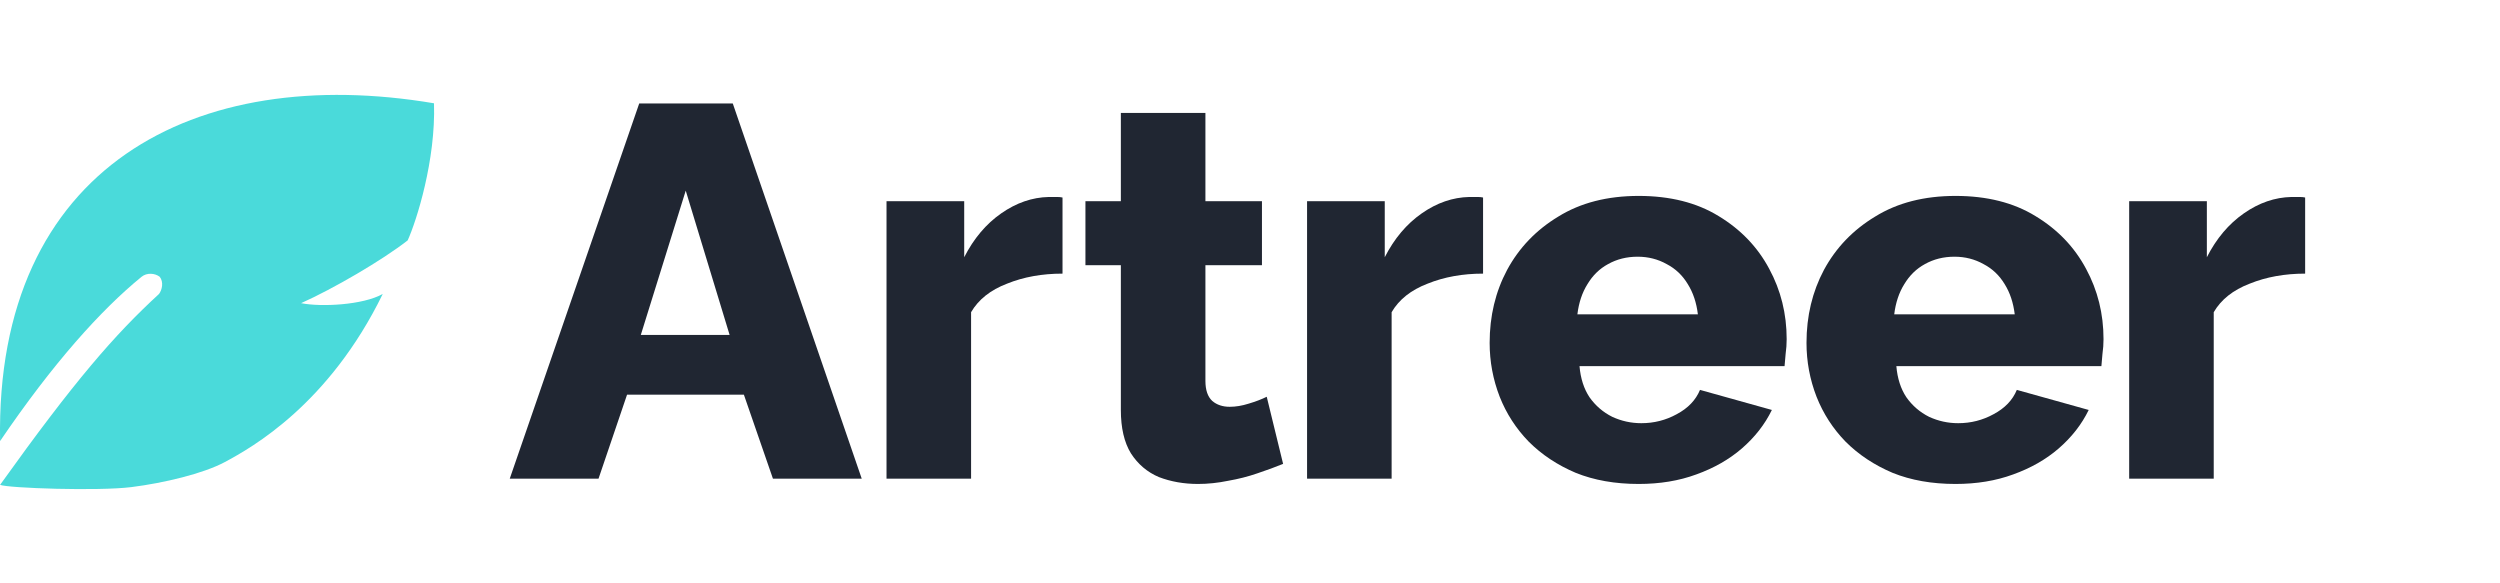
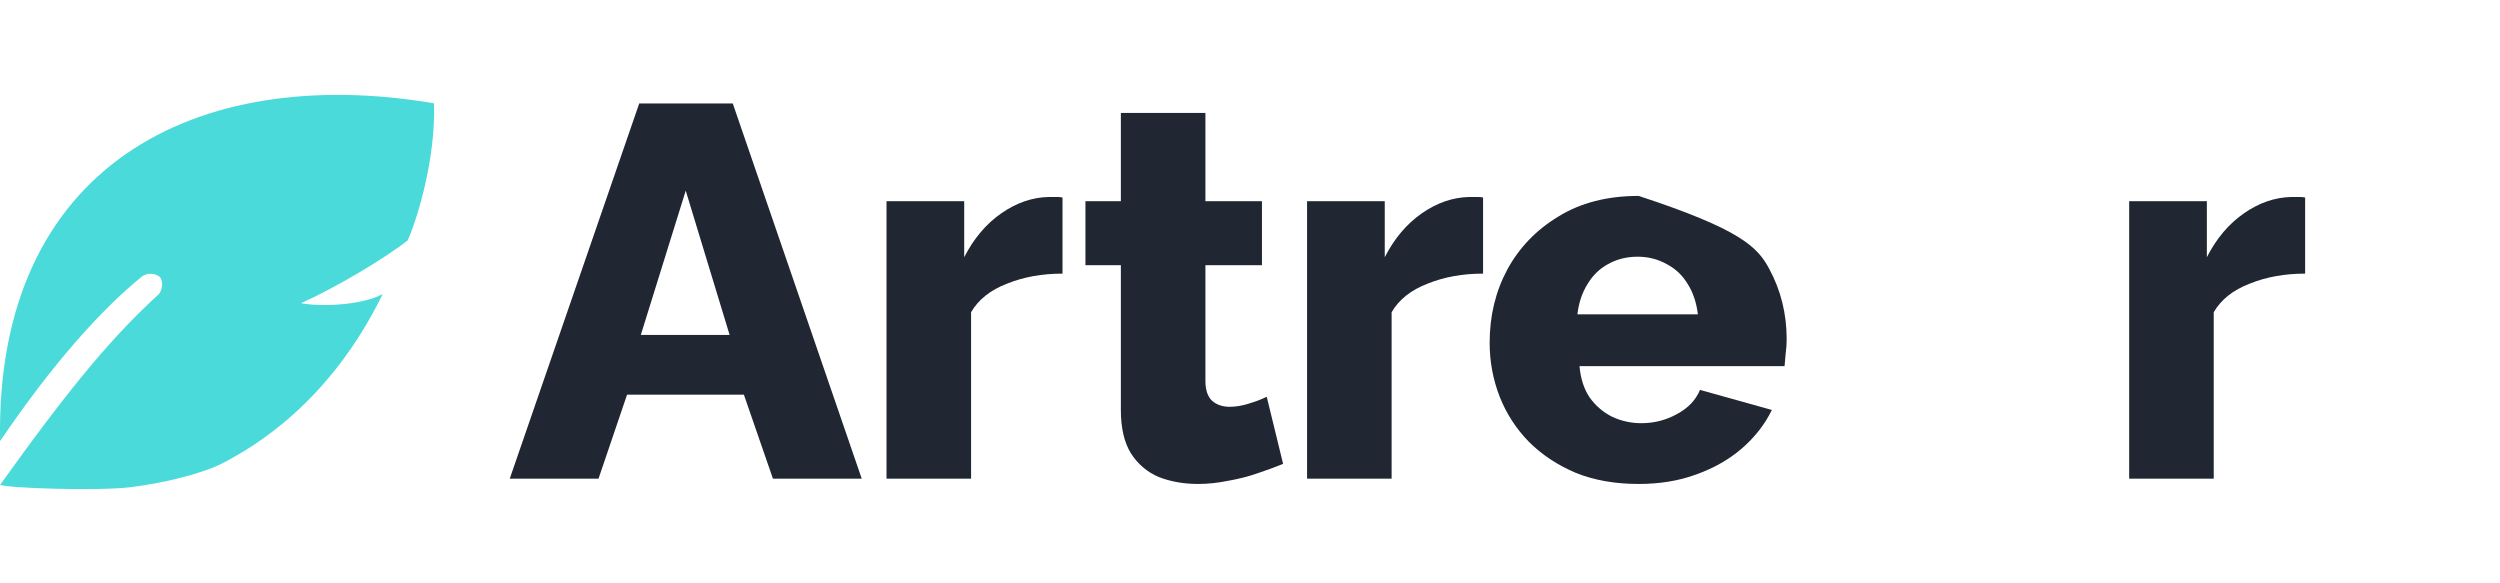
<svg xmlns="http://www.w3.org/2000/svg" width="120" height="28" viewBox="0 0 120 28" fill="none">
  <path d="M110.647 13.134C109.666 13.134 108.778 13.294 107.984 13.616C107.189 13.92 106.614 14.377 106.259 14.985V22.976H102.2V9.658H105.929V12.347C106.385 11.451 106.977 10.749 107.705 10.242C108.432 9.734 109.193 9.472 109.988 9.455C110.174 9.455 110.309 9.455 110.394 9.455C110.495 9.455 110.58 9.464 110.647 9.481V13.134Z" fill="#202632" />
-   <path d="M93.866 23.23C92.733 23.23 91.726 23.052 90.847 22.697C89.968 22.325 89.215 21.826 88.589 21.201C87.98 20.575 87.515 19.856 87.194 19.044C86.873 18.216 86.712 17.353 86.712 16.457C86.712 15.171 86.991 14.005 87.549 12.956C88.124 11.891 88.944 11.037 90.01 10.394C91.075 9.734 92.361 9.404 93.866 9.404C95.371 9.404 96.648 9.726 97.696 10.368C98.762 11.011 99.573 11.857 100.132 12.905C100.69 13.937 100.969 15.062 100.969 16.279C100.969 16.516 100.952 16.753 100.918 16.989C100.901 17.209 100.884 17.404 100.867 17.573H91.025C91.075 18.165 91.236 18.664 91.507 19.07C91.794 19.476 92.158 19.788 92.597 20.008C93.037 20.211 93.502 20.313 93.993 20.313C94.601 20.313 95.168 20.169 95.692 19.881C96.233 19.594 96.606 19.205 96.808 18.715L100.258 19.678C99.92 20.372 99.438 20.989 98.812 21.53C98.204 22.055 97.476 22.469 96.631 22.773C95.802 23.078 94.88 23.23 93.866 23.23ZM90.923 15.087H96.707C96.639 14.529 96.479 14.047 96.225 13.641C95.971 13.218 95.633 12.897 95.21 12.677C94.787 12.44 94.322 12.322 93.815 12.322C93.291 12.322 92.817 12.44 92.394 12.677C91.989 12.897 91.659 13.218 91.405 13.641C91.151 14.047 90.991 14.529 90.923 15.087Z" fill="#202632" />
-   <path d="M78.657 23.23C77.524 23.23 76.518 23.052 75.638 22.697C74.759 22.325 74.006 21.826 73.381 21.201C72.772 20.575 72.307 19.856 71.985 19.044C71.664 18.216 71.503 17.353 71.503 16.457C71.503 15.171 71.782 14.005 72.341 12.956C72.916 11.891 73.736 11.037 74.801 10.394C75.867 9.734 77.152 9.404 78.657 9.404C80.162 9.404 81.439 9.726 82.488 10.368C83.553 11.011 84.365 11.857 84.923 12.905C85.481 13.937 85.76 15.062 85.76 16.279C85.76 16.516 85.743 16.753 85.71 16.989C85.693 17.209 85.676 17.404 85.659 17.573H75.816C75.867 18.165 76.027 18.664 76.298 19.07C76.585 19.476 76.949 19.788 77.389 20.008C77.829 20.211 78.294 20.313 78.784 20.313C79.393 20.313 79.959 20.169 80.484 19.881C81.025 19.594 81.397 19.205 81.6 18.715L85.05 19.678C84.712 20.372 84.23 20.989 83.604 21.53C82.995 22.055 82.268 22.469 81.422 22.773C80.594 23.078 79.672 23.23 78.657 23.23ZM75.715 15.087H81.498C81.431 14.529 81.27 14.047 81.016 13.641C80.763 13.218 80.424 12.897 80.002 12.677C79.579 12.44 79.114 12.322 78.606 12.322C78.082 12.322 77.609 12.44 77.186 12.677C76.78 12.897 76.45 13.218 76.197 13.641C75.943 14.047 75.782 14.529 75.715 15.087Z" fill="#202632" />
+   <path d="M78.657 23.23C77.524 23.23 76.518 23.052 75.638 22.697C74.759 22.325 74.006 21.826 73.381 21.201C72.772 20.575 72.307 19.856 71.985 19.044C71.664 18.216 71.503 17.353 71.503 16.457C71.503 15.171 71.782 14.005 72.341 12.956C72.916 11.891 73.736 11.037 74.801 10.394C75.867 9.734 77.152 9.404 78.657 9.404C83.553 11.011 84.365 11.857 84.923 12.905C85.481 13.937 85.76 15.062 85.76 16.279C85.76 16.516 85.743 16.753 85.71 16.989C85.693 17.209 85.676 17.404 85.659 17.573H75.816C75.867 18.165 76.027 18.664 76.298 19.07C76.585 19.476 76.949 19.788 77.389 20.008C77.829 20.211 78.294 20.313 78.784 20.313C79.393 20.313 79.959 20.169 80.484 19.881C81.025 19.594 81.397 19.205 81.6 18.715L85.05 19.678C84.712 20.372 84.23 20.989 83.604 21.53C82.995 22.055 82.268 22.469 81.422 22.773C80.594 23.078 79.672 23.23 78.657 23.23ZM75.715 15.087H81.498C81.431 14.529 81.27 14.047 81.016 13.641C80.763 13.218 80.424 12.897 80.002 12.677C79.579 12.44 79.114 12.322 78.606 12.322C78.082 12.322 77.609 12.44 77.186 12.677C76.78 12.897 76.45 13.218 76.197 13.641C75.943 14.047 75.782 14.529 75.715 15.087Z" fill="#202632" />
  <path d="M71.187 13.134C70.206 13.134 69.318 13.294 68.523 13.616C67.728 13.92 67.153 14.377 66.798 14.985V22.976H62.739V9.658H66.468V12.347C66.925 11.451 67.517 10.749 68.244 10.242C68.971 9.734 69.732 9.472 70.527 9.455C70.713 9.455 70.849 9.455 70.933 9.455C71.035 9.455 71.119 9.464 71.187 9.481V13.134Z" fill="#202632" />
  <path d="M61.589 22.266C61.217 22.418 60.803 22.57 60.346 22.723C59.906 22.875 59.441 22.993 58.951 23.078C58.46 23.179 57.978 23.23 57.505 23.23C56.828 23.23 56.203 23.12 55.627 22.9C55.069 22.663 54.621 22.283 54.283 21.759C53.962 21.235 53.801 20.541 53.801 19.678V12.728H52.101V9.658H53.801V5.422H57.86V9.658H60.574V12.728H57.86V18.283C57.86 18.723 57.97 19.044 58.19 19.247C58.41 19.433 58.689 19.526 59.027 19.526C59.314 19.526 59.619 19.476 59.94 19.374C60.278 19.273 60.566 19.163 60.803 19.044L61.589 22.266Z" fill="#202632" />
  <path d="M51.001 13.134C50.02 13.134 49.132 13.294 48.337 13.616C47.542 13.92 46.967 14.377 46.612 14.985V22.976H42.553V9.658H46.282V12.347C46.739 11.451 47.331 10.749 48.058 10.242C48.785 9.734 49.546 9.472 50.341 9.455C50.527 9.455 50.662 9.455 50.747 9.455C50.848 9.455 50.933 9.464 51.001 9.481V13.134Z" fill="#202632" />
  <path d="M30.683 4.965H35.173L41.363 22.976H37.101L35.706 18.943H30.099L28.729 22.976H24.468L30.683 4.965ZM35.021 16.076L32.915 9.151L30.759 16.076H35.021Z" fill="#202632" />
  <path d="M20.832 4.958C9.412 3.027 -0.235 7.971 0.004 21.172C2.536 17.443 4.85 14.872 6.795 13.286C7.048 13.08 7.433 13.106 7.667 13.286C7.866 13.539 7.779 13.915 7.633 14.11C5.495 16.074 3.58 18.277 0.004 23.273C0.398 23.433 4.725 23.579 6.299 23.382C7.872 23.185 9.754 22.732 10.78 22.185C12.114 21.473 15.792 19.397 18.372 14.11C17.42 14.645 15.412 14.743 14.452 14.552C15.998 13.861 18.339 12.498 19.569 11.538C19.997 10.593 20.921 7.678 20.832 4.958Z" fill="url(#paint0_linear_2621_23910)" />
  <defs>
    <linearGradient id="paint0_linear_2621_23910" x1="-0.001" y1="23.48" x2="18.868" y2="2.95" gradientUnits="userSpaceOnUse">
      <stop stop-color="#4ADADA" />
    </linearGradient>
  </defs>
</svg>